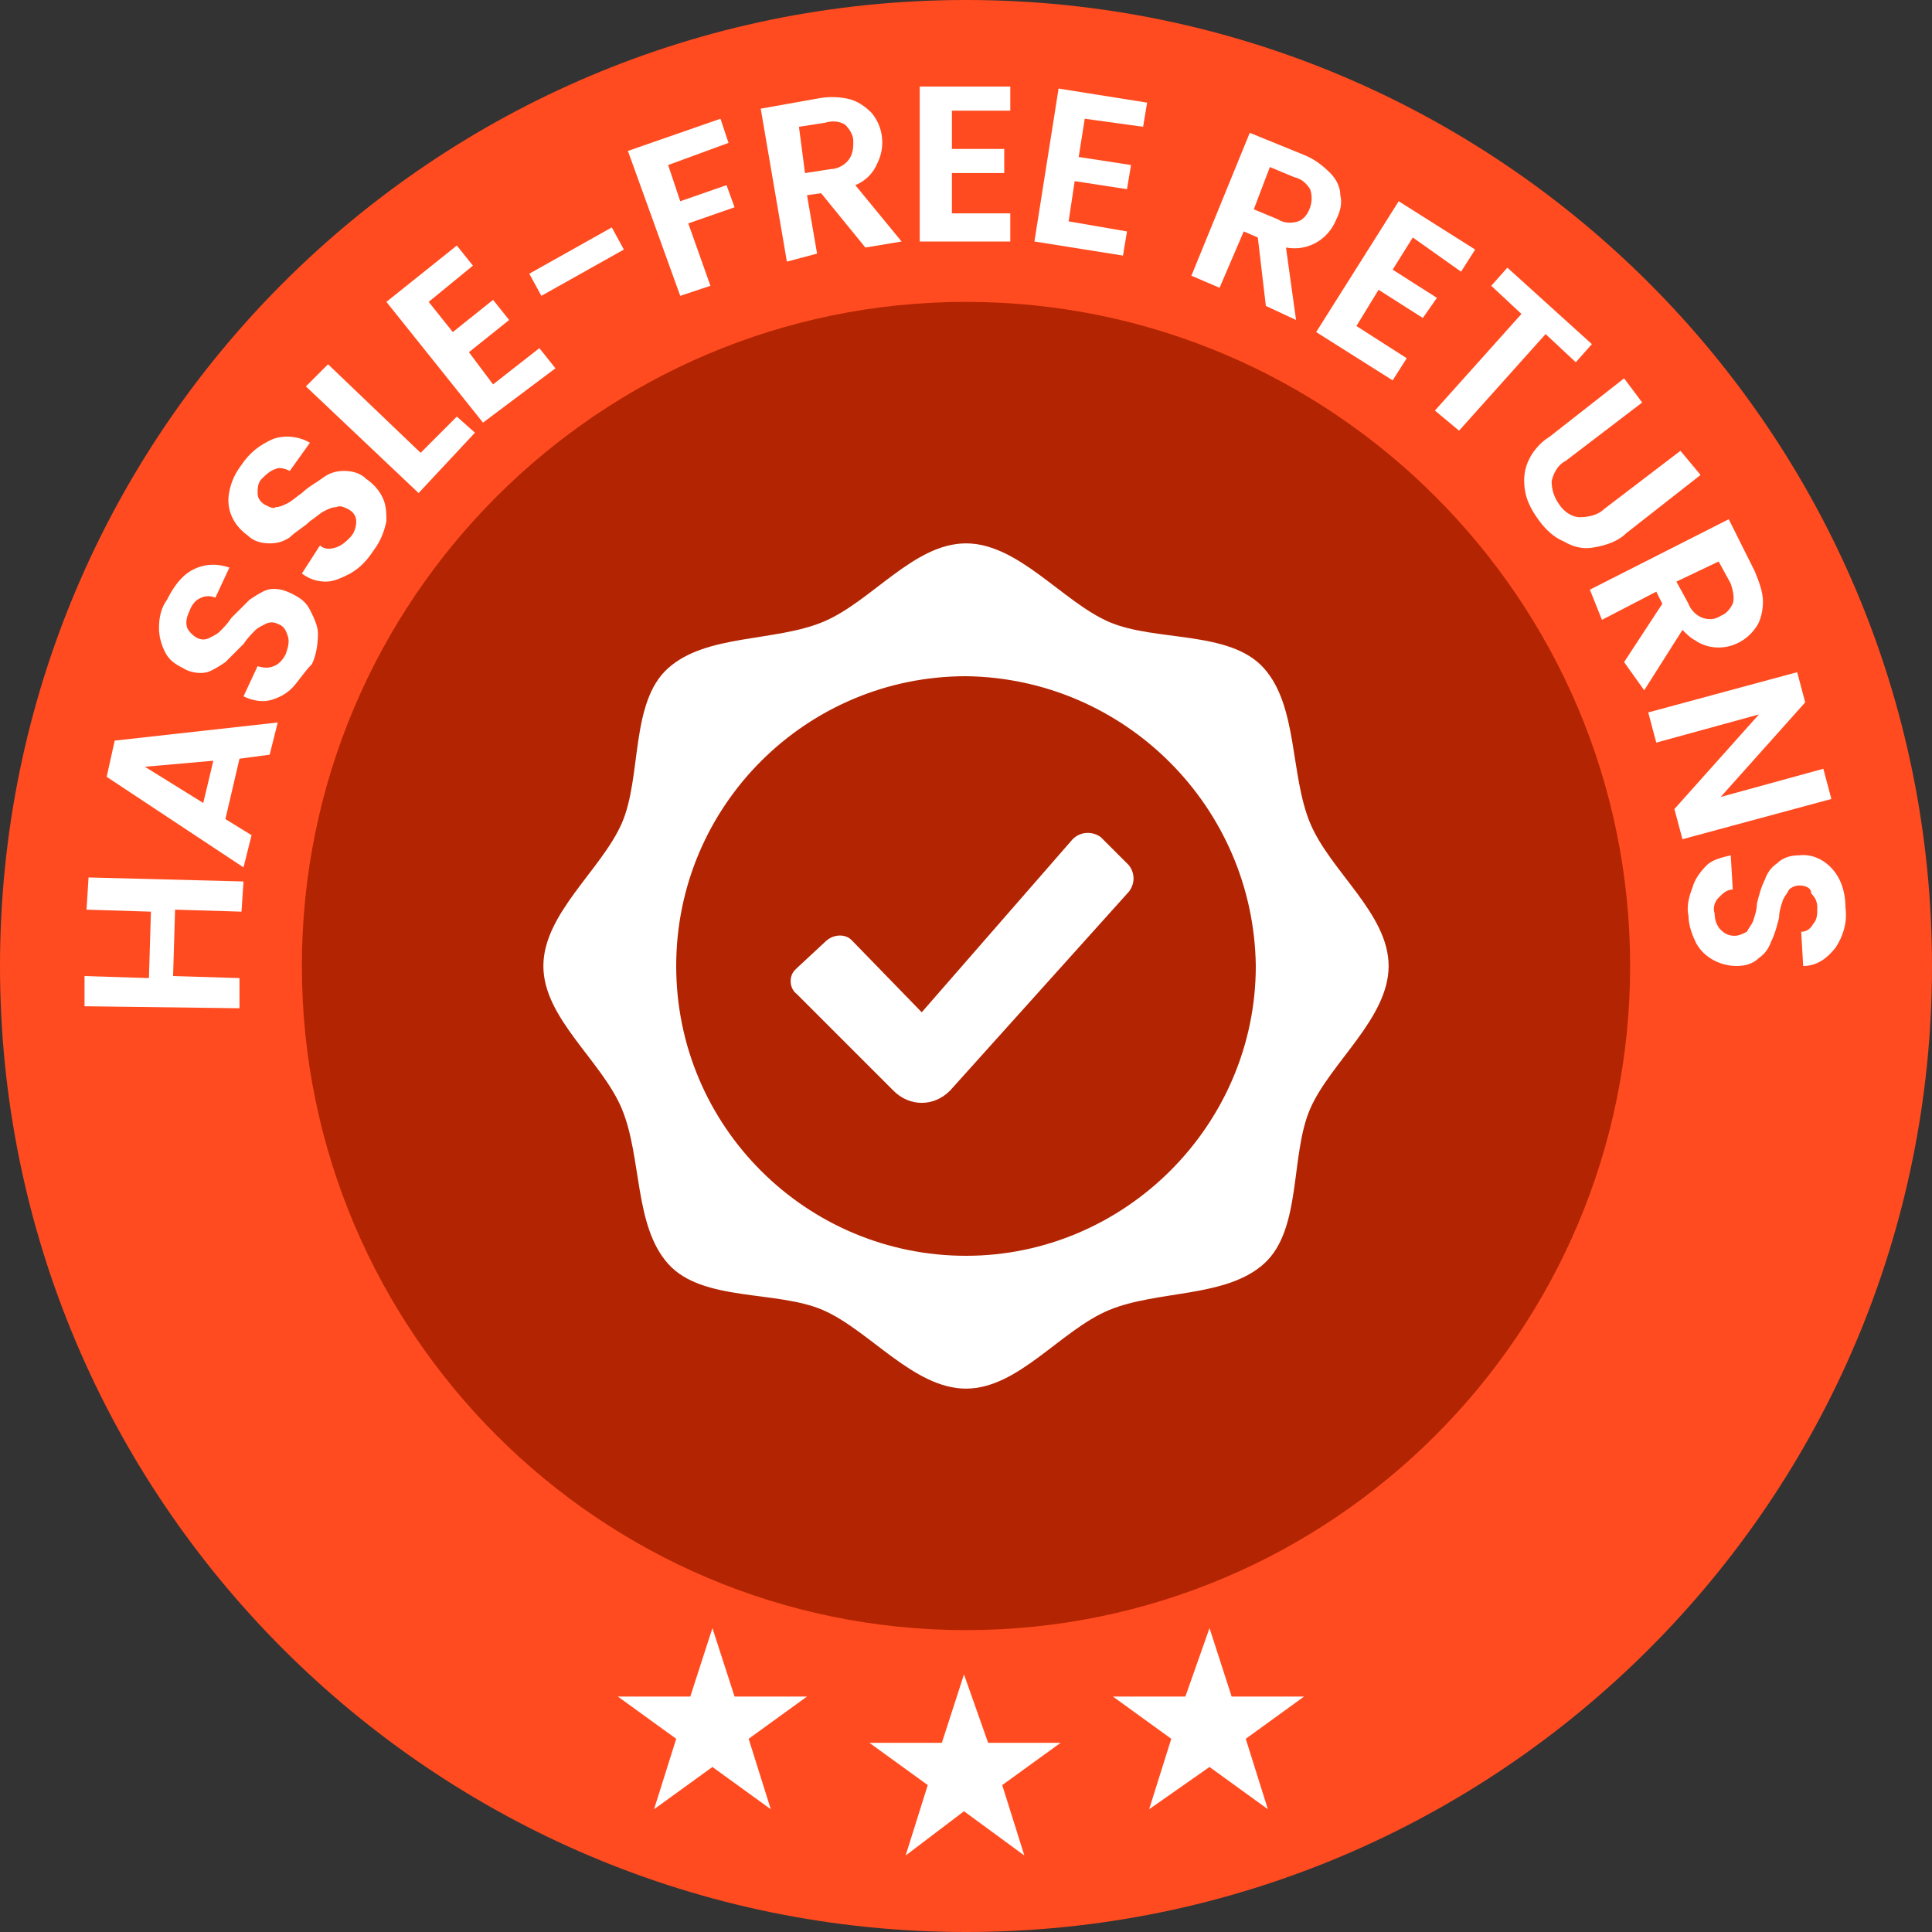
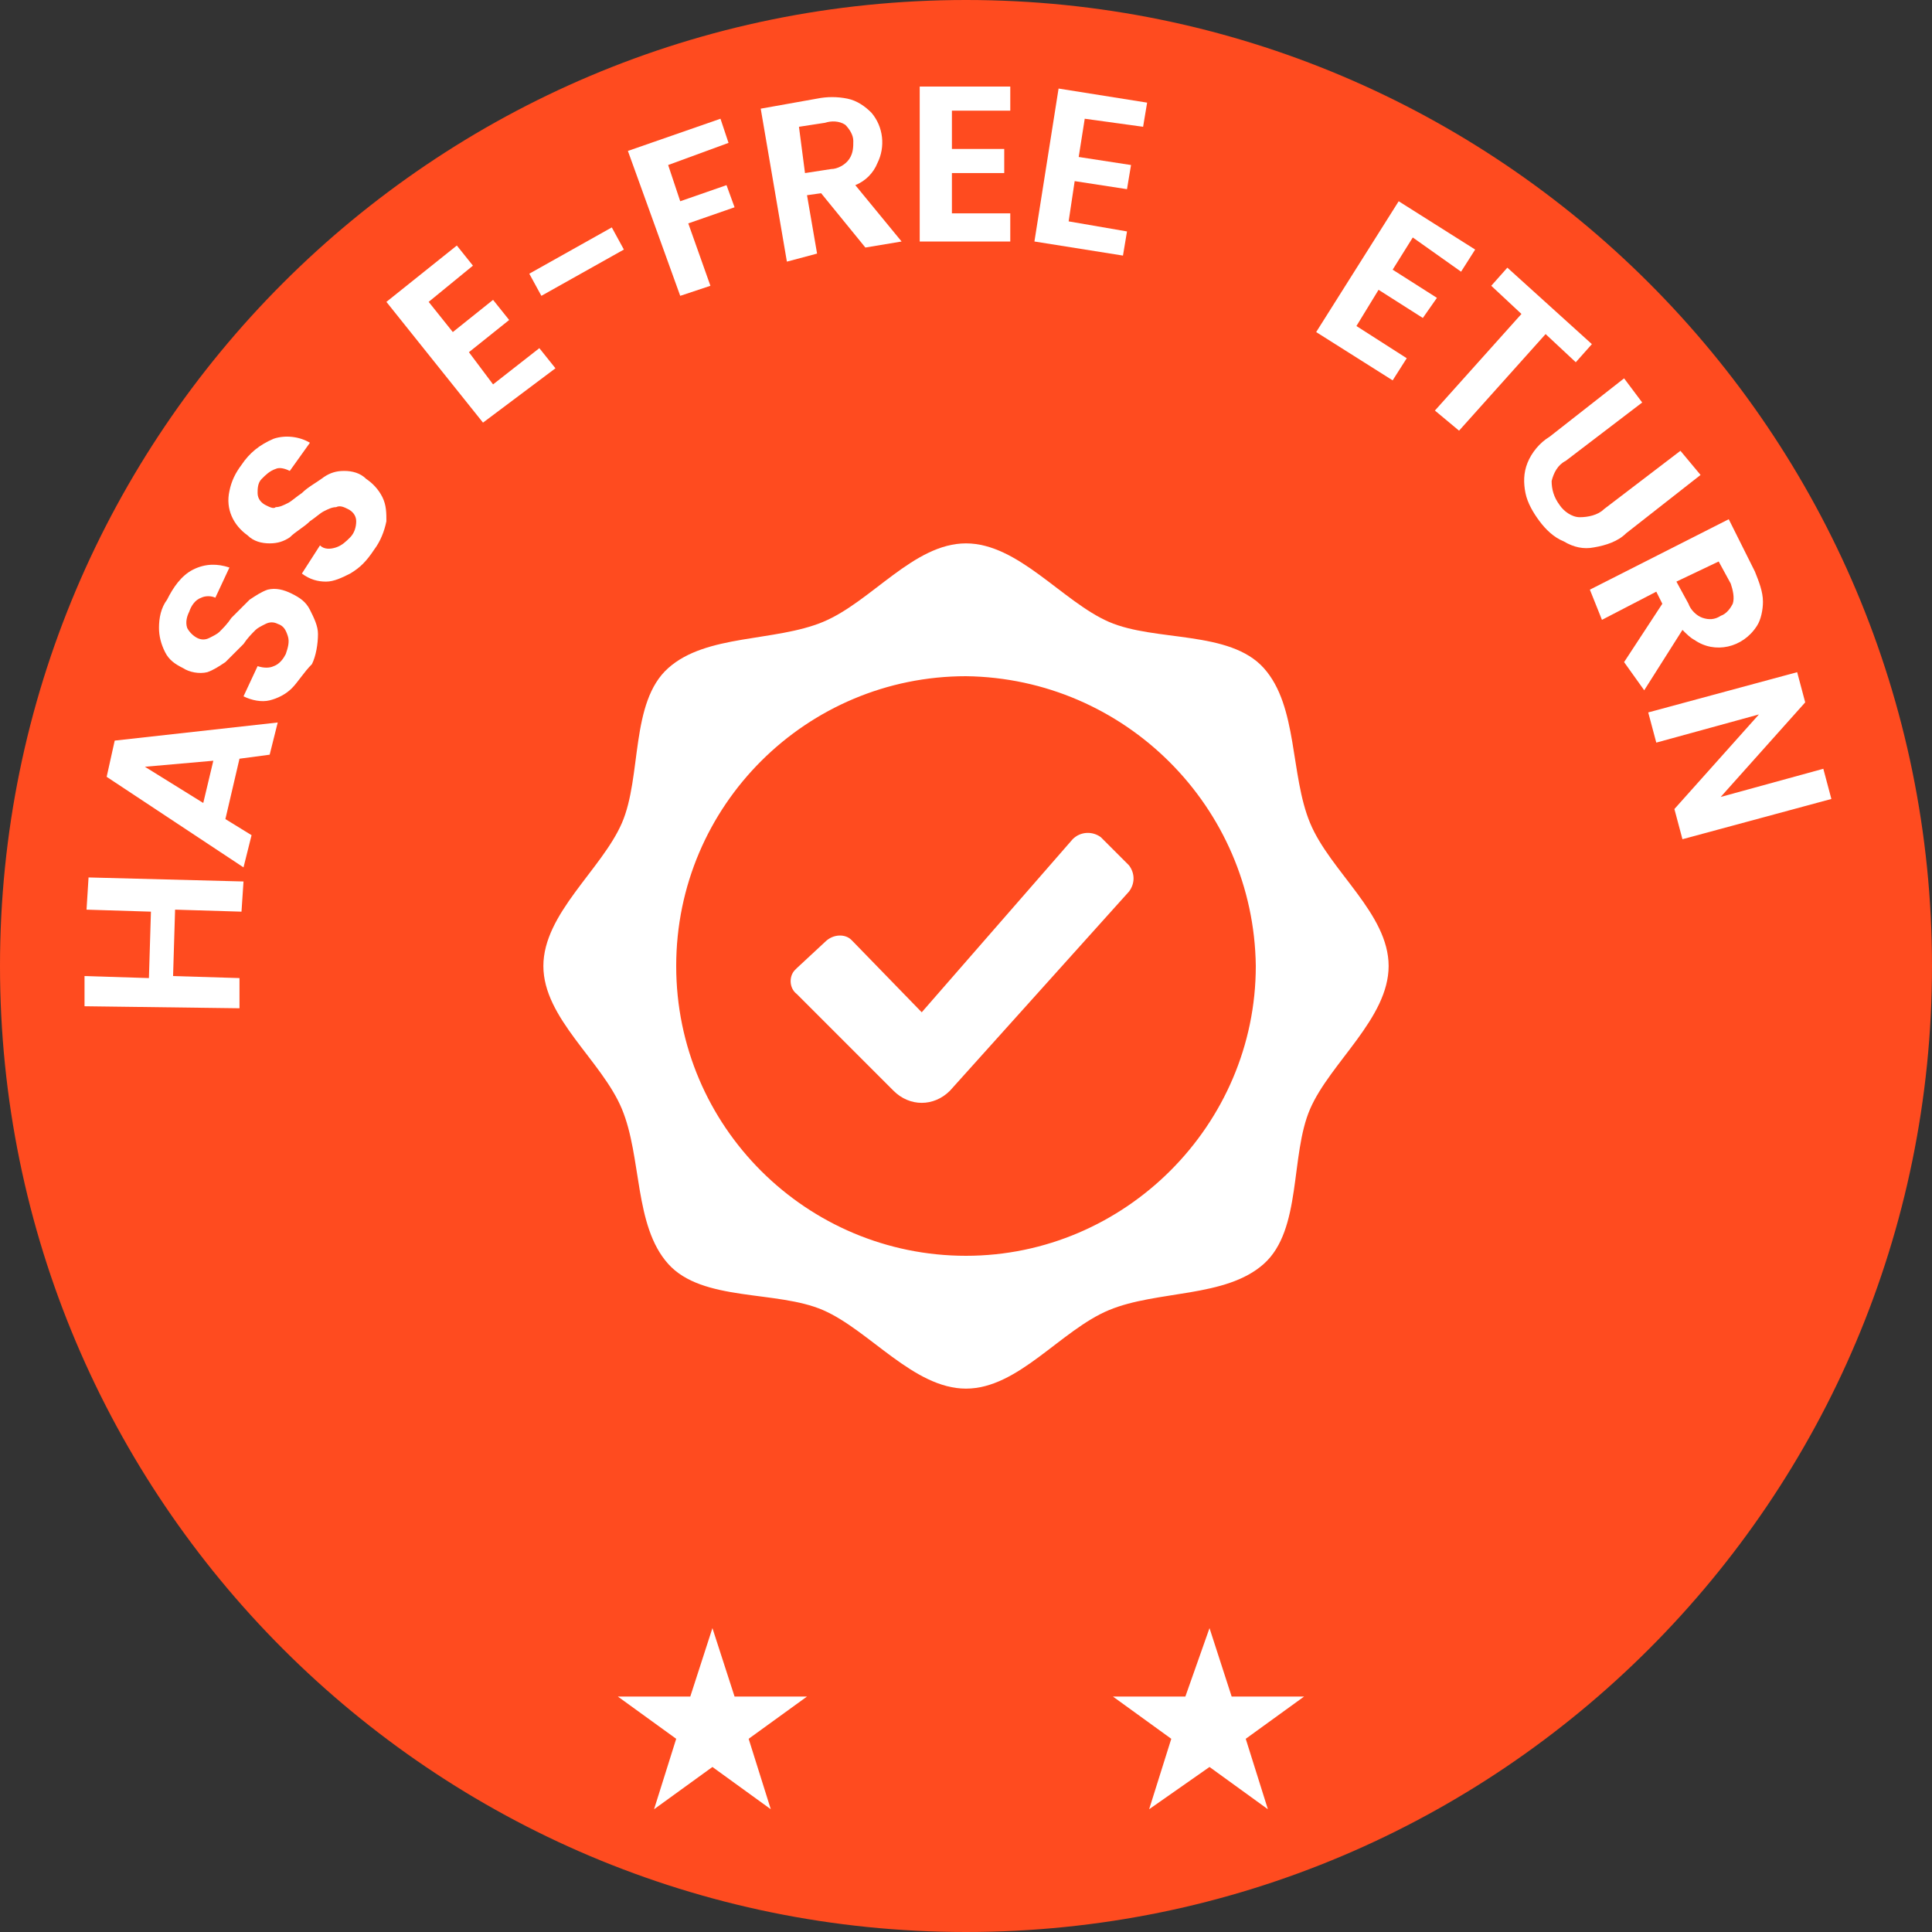
<svg xmlns="http://www.w3.org/2000/svg" version="1.1" id="Camada_1" x="0px" y="0px" viewBox="0 0 96 96" style="enable-background:new 0 0 96 96;" xml:space="preserve">
  <rect x="0" y="0" width="96" height="96" fill="#333333" stroke="none" />
  <style type="text/css">
	.st0{fill:#FF4B1F;}
	.st1{fill:#B32502;}
	.st2{fill:#FFFFFF;}
</style>
  <path class="st0" d="M48,96c26.5,0,48-21.5,48-48S74.5,0,48,0S0,21.5,0,48S21.5,96,48,96z" />
-   <path class="st1" d="M48,81c18.2,0,33-14.8,33-33S66.2,15,48,15S15,29.8,15,48S29.8,81,48,81z" />
  <path class="st2" d="M4.4,43.6l7.7,0.2L12,45.3l-3.3-0.1l-0.1,3.3l3.3,0.1v1.5L4.2,50v-1.5l3.2,0.1l0.1-3.3l-3.2-0.1L4.4,43.6z" />
  <path class="st2" d="M11.9,37.7l-0.7,3l1.3,0.8l-0.4,1.6l-6.8-4.5l0.4-1.8l8.1-0.9l-0.4,1.6L11.9,37.7z M10.6,37.8l-3.4,0.3l2.9,1.8  L10.6,37.8z" />
  <path class="st2" d="M14.5,34.2c-0.3,0.3-0.7,0.5-1.1,0.6c-0.4,0.1-0.9,0-1.3-0.2l0.7-1.5c0.3,0.1,0.6,0.1,0.8,0  c0.3-0.1,0.5-0.4,0.6-0.6c0.1-0.3,0.2-0.6,0.1-0.9c-0.1-0.3-0.2-0.5-0.5-0.6c-0.2-0.1-0.4-0.1-0.6,0c-0.2,0.1-0.4,0.2-0.5,0.3  c-0.2,0.2-0.4,0.4-0.6,0.7c-0.3,0.3-0.6,0.6-0.9,0.9c-0.3,0.2-0.6,0.4-0.9,0.5c-0.4,0.1-0.9,0-1.2-0.2c-0.4-0.2-0.7-0.4-0.9-0.8  c-0.2-0.4-0.3-0.8-0.3-1.2c0-0.5,0.1-1,0.4-1.4c0.3-0.6,0.7-1.2,1.3-1.5c0.6-0.3,1.2-0.3,1.8-0.1l-0.7,1.5c-0.2-0.1-0.5-0.1-0.7,0  c-0.3,0.1-0.5,0.4-0.6,0.7c-0.1,0.2-0.2,0.5-0.1,0.8c0.1,0.2,0.3,0.4,0.5,0.5c0.2,0.1,0.4,0.1,0.6,0c0.2-0.1,0.4-0.2,0.5-0.3  c0.2-0.2,0.4-0.4,0.6-0.7c0.3-0.3,0.6-0.6,0.9-0.9c0.3-0.2,0.6-0.4,0.9-0.5c0.4-0.1,0.8,0,1.2,0.2c0.4,0.2,0.7,0.4,0.9,0.8  c0.2,0.4,0.4,0.8,0.4,1.2c0,0.5-0.1,1.1-0.3,1.5C15.1,33.4,14.8,33.9,14.5,34.2z" />
  <path class="st2" d="M17.4,28.5c-0.4,0.2-0.8,0.4-1.2,0.4c-0.4,0-0.8-0.1-1.2-0.4l0.9-1.4c0.2,0.2,0.5,0.2,0.8,0.1  c0.3-0.1,0.5-0.3,0.7-0.5c0.2-0.2,0.3-0.5,0.3-0.8c0-0.3-0.2-0.5-0.4-0.6c-0.2-0.1-0.4-0.2-0.6-0.1c-0.2,0-0.4,0.1-0.6,0.2  c-0.2,0.1-0.4,0.3-0.7,0.5c-0.3,0.3-0.7,0.5-1,0.8c-0.3,0.2-0.6,0.3-1,0.3c-0.4,0-0.8-0.1-1.1-0.4c-0.7-0.5-1.1-1.3-0.9-2.2  c0.1-0.5,0.3-0.9,0.6-1.3c0.4-0.6,0.9-1,1.6-1.3c0.6-0.2,1.3-0.1,1.8,0.2l-1,1.4c-0.2-0.1-0.5-0.2-0.7-0.1c-0.3,0.1-0.5,0.3-0.7,0.5  c-0.2,0.2-0.2,0.5-0.2,0.7c0,0.3,0.2,0.5,0.4,0.6c0.2,0.1,0.4,0.2,0.5,0.1c0.2,0,0.4-0.1,0.6-0.2c0.2-0.1,0.4-0.3,0.7-0.5  c0.3-0.3,0.7-0.5,1.1-0.8c0.3-0.2,0.6-0.3,1-0.3c0.4,0,0.8,0.1,1.1,0.4c0.3,0.2,0.6,0.5,0.8,0.9c0.2,0.4,0.2,0.8,0.2,1.2  c-0.1,0.5-0.3,1-0.6,1.4C18.2,27.9,17.9,28.2,17.4,28.5z" />
-   <path class="st2" d="M20.9,22.5l1.8-1.8l0.9,0.8l-2.8,3l-5.6-5.3l1.1-1.1L20.9,22.5z" />
  <path class="st2" d="M21.3,15l1.2,1.5l2-1.6l0.8,1l-2,1.6l1.2,1.6l2.3-1.8l0.8,1L24,21l-4.8-6l3.5-2.8l0.8,1L21.3,15z" />
  <path class="st2" d="M30.4,11.3l0.6,1.1l-4.1,2.3l-0.6-1.1L30.4,11.3z" />
  <path class="st2" d="M35.8,5.9l0.4,1.2l-3,1.1l0.6,1.8l2.3-0.8l0.4,1.1l-2.3,0.8l1.1,3.1l-1.5,0.5l-2.6-7.2L35.8,5.9z" />
  <path class="st2" d="M43,12.3l-2.2-2.7l-0.7,0.1l0.5,2.9L39.1,13l-1.3-7.6l2.8-0.5c0.5-0.1,1-0.1,1.5,0C42.6,5,43,5.3,43.3,5.6  c0.6,0.7,0.7,1.7,0.3,2.5C43.4,8.6,43,9,42.5,9.2l2.3,2.8L43,12.3z M40,8.6l1.3-0.2c0.3,0,0.7-0.2,0.9-0.5c0.2-0.3,0.2-0.6,0.2-0.9  c0-0.3-0.2-0.6-0.4-0.8c-0.3-0.2-0.7-0.2-1-0.1l-1.3,0.2L40,8.6z" />
  <path class="st2" d="M47.3,5.5v1.9h2.6v1.2h-2.6v2h2.9V12h-4.5V4.3h4.5v1.2H47.3z" />
  <path class="st2" d="M53.9,5.9l-0.3,1.9l2.6,0.4L56,9.4L53.4,9l-0.3,2l2.9,0.5l-0.2,1.2l-4.4-0.7l1.2-7.6L57,5.1l-0.2,1.2L53.9,5.9z  " />
-   <path class="st2" d="M62.9,15.2l-0.4-3.4l-0.7-0.3l-1.2,2.8l-1.4-0.6l2.9-7.1l2.7,1.1c0.5,0.2,0.9,0.5,1.3,0.9  c0.3,0.3,0.5,0.7,0.5,1.1c0.1,0.4,0,0.8-0.2,1.2c-0.4,1-1.4,1.6-2.5,1.4l0.5,3.6L62.9,15.2z M62.3,10.4l1.2,0.5  c0.3,0.2,0.7,0.2,1,0.1c0.3-0.1,0.5-0.4,0.6-0.7c0.1-0.3,0.1-0.6,0-0.9c-0.2-0.3-0.4-0.5-0.8-0.6l-1.2-0.5L62.3,10.4z" />
  <path class="st2" d="M70.2,11.8l-1,1.6l2.2,1.4l-0.7,1l-2.2-1.4l-1.1,1.8l2.5,1.6l-0.7,1.1l-3.8-2.4l4.1-6.5l3.8,2.4l-0.7,1.1  L70.2,11.8z" />
  <path class="st2" d="M79.1,17.1l-0.8,0.9l-1.5-1.4l-4.3,4.8l-1.2-1l4.3-4.8l-1.5-1.4l0.8-0.9L79.1,17.1z" />
  <path class="st2" d="M81.6,20l-3.8,2.9c-0.4,0.2-0.6,0.6-0.7,1c0,0.4,0.1,0.8,0.4,1.2c0.2,0.3,0.6,0.6,1,0.6c0.4,0,0.9-0.1,1.2-0.4  l3.8-2.9l1,1.2l-3.7,2.9c-0.4,0.4-1,0.6-1.6,0.7c-0.5,0.1-1,0-1.5-0.3c-0.5-0.2-0.9-0.6-1.2-1c-0.3-0.4-0.6-0.9-0.7-1.4  c-0.1-0.5-0.1-1,0.1-1.5c0.2-0.5,0.6-1,1.1-1.3l3.7-2.9L81.6,20z" />
  <path class="st2" d="M80.7,32.9l1.9-2.9l-0.3-0.6l-2.7,1.4L79,29.3l6.9-3.5l1.3,2.6c0.2,0.5,0.4,1,0.4,1.5c0,0.4-0.1,0.9-0.3,1.2  c-0.7,1.1-2.1,1.4-3.1,0.7c-0.2-0.1-0.4-0.3-0.6-0.5l-1.9,3L80.7,32.9z M83.3,28.9l0.6,1.1c0.1,0.3,0.4,0.6,0.7,0.7  c0.3,0.1,0.6,0.1,0.9-0.1c0.3-0.1,0.5-0.4,0.6-0.6c0.1-0.3,0-0.7-0.1-1l-0.6-1.1L83.3,28.9z" />
  <path class="st2" d="M83.6,41.7l-0.4-1.5l4.2-4.7l-5.1,1.4l-0.4-1.5l7.4-2l0.4,1.5l-4.2,4.7l5.1-1.4l0.4,1.5L83.6,41.7z" />
-   <path class="st2" d="M84.1,44.1c0.1-0.4,0.4-0.8,0.7-1.1c0.3-0.3,0.8-0.4,1.2-0.5l0.1,1.7c-0.3,0-0.5,0.2-0.7,0.4  c-0.2,0.2-0.3,0.5-0.2,0.8c0,0.3,0.1,0.6,0.3,0.8c0.2,0.2,0.4,0.3,0.7,0.3c0.2,0,0.4-0.1,0.6-0.2c0.1-0.2,0.2-0.3,0.3-0.5  c0.1-0.3,0.2-0.6,0.2-0.9c0.1-0.4,0.2-0.8,0.4-1.2c0.1-0.3,0.3-0.6,0.6-0.8c0.3-0.3,0.7-0.4,1.1-0.4c0.8-0.1,1.6,0.4,2,1.2  c0.2,0.4,0.3,0.9,0.3,1.4c0.1,0.7-0.1,1.4-0.5,2c-0.4,0.5-0.9,0.9-1.6,0.9l-0.1-1.7c0.3,0,0.5-0.2,0.6-0.4c0.2-0.2,0.2-0.5,0.2-0.8  c0-0.3-0.1-0.5-0.3-0.7C90,44.1,89.7,44,89.4,44c-0.2,0-0.4,0.1-0.5,0.2c-0.1,0.2-0.2,0.3-0.3,0.5c-0.1,0.3-0.2,0.6-0.2,0.9  c-0.1,0.4-0.2,0.8-0.4,1.2c-0.1,0.3-0.3,0.6-0.6,0.8c-0.3,0.3-0.7,0.4-1.1,0.4c-0.8,0-1.6-0.4-2-1.1c-0.2-0.4-0.4-0.9-0.4-1.4  C83.8,45.1,83.9,44.6,84.1,44.1z" />
-   <path class="st2" d="M47.9,83.2l1.2,3.4h3.6l-2.9,2.1l1.1,3.5l-3-2.2L45,92.2l1.1-3.5l-2.9-2.1h3.6L47.9,83.2z" />
  <path class="st2" d="M60.1,80.9l1.1,3.4h3.6l-2.9,2.1l1.1,3.5l-2.9-2.1l-3,2.1l1.1-3.5l-2.9-2.1h3.6L60.1,80.9z" />
  <path class="st2" d="M35.4,80.9l1.1,3.4h3.6l-2.9,2.1l1.1,3.5l-2.9-2.1l-2.9,2.1l1.1-3.5l-2.9-2.1h3.6L35.4,80.9z" />
  <path class="st2" d="M48,27c2.6,0,4.8,2.9,7.1,3.9s6,0.4,7.7,2.3s1.3,5.3,2.3,7.7S69,45.4,69,48s-2.9,4.8-3.9,7.1s-0.4,6-2.3,7.7  s-5.3,1.3-7.7,2.3S50.6,69,48,69s-4.8-2.9-7.1-3.9s-6-0.4-7.7-2.3s-1.3-5.3-2.3-7.7S27,50.6,27,48s2.9-4.8,3.9-7.1s0.4-6,2.3-7.7  s5.3-1.3,7.7-2.3S45.4,27,48,27z M48,33.6c-7.9,0-14.4,6.4-14.4,14.4S40.1,62.4,48,62.4S62.4,55.9,62.4,48l0,0  C62.3,40.1,55.9,33.7,48,33.6z M54.7,41.6l1.4,1.4c0.3,0.4,0.3,0.9,0,1.3l-8.9,9.9c-0.4,0.4-0.9,0.6-1.4,0.6c-0.5,0-1-0.2-1.4-0.6  l-4.8-4.8c-0.4-0.3-0.4-0.9-0.1-1.2c0,0,0,0,0,0l0,0l0.1-0.1l1.4-1.3c0.4-0.4,1-0.4,1.3-0.1l0.1,0.1l3.4,3.5l7.5-8.6  C53.7,41.3,54.3,41.3,54.7,41.6L54.7,41.6z" />
</svg>